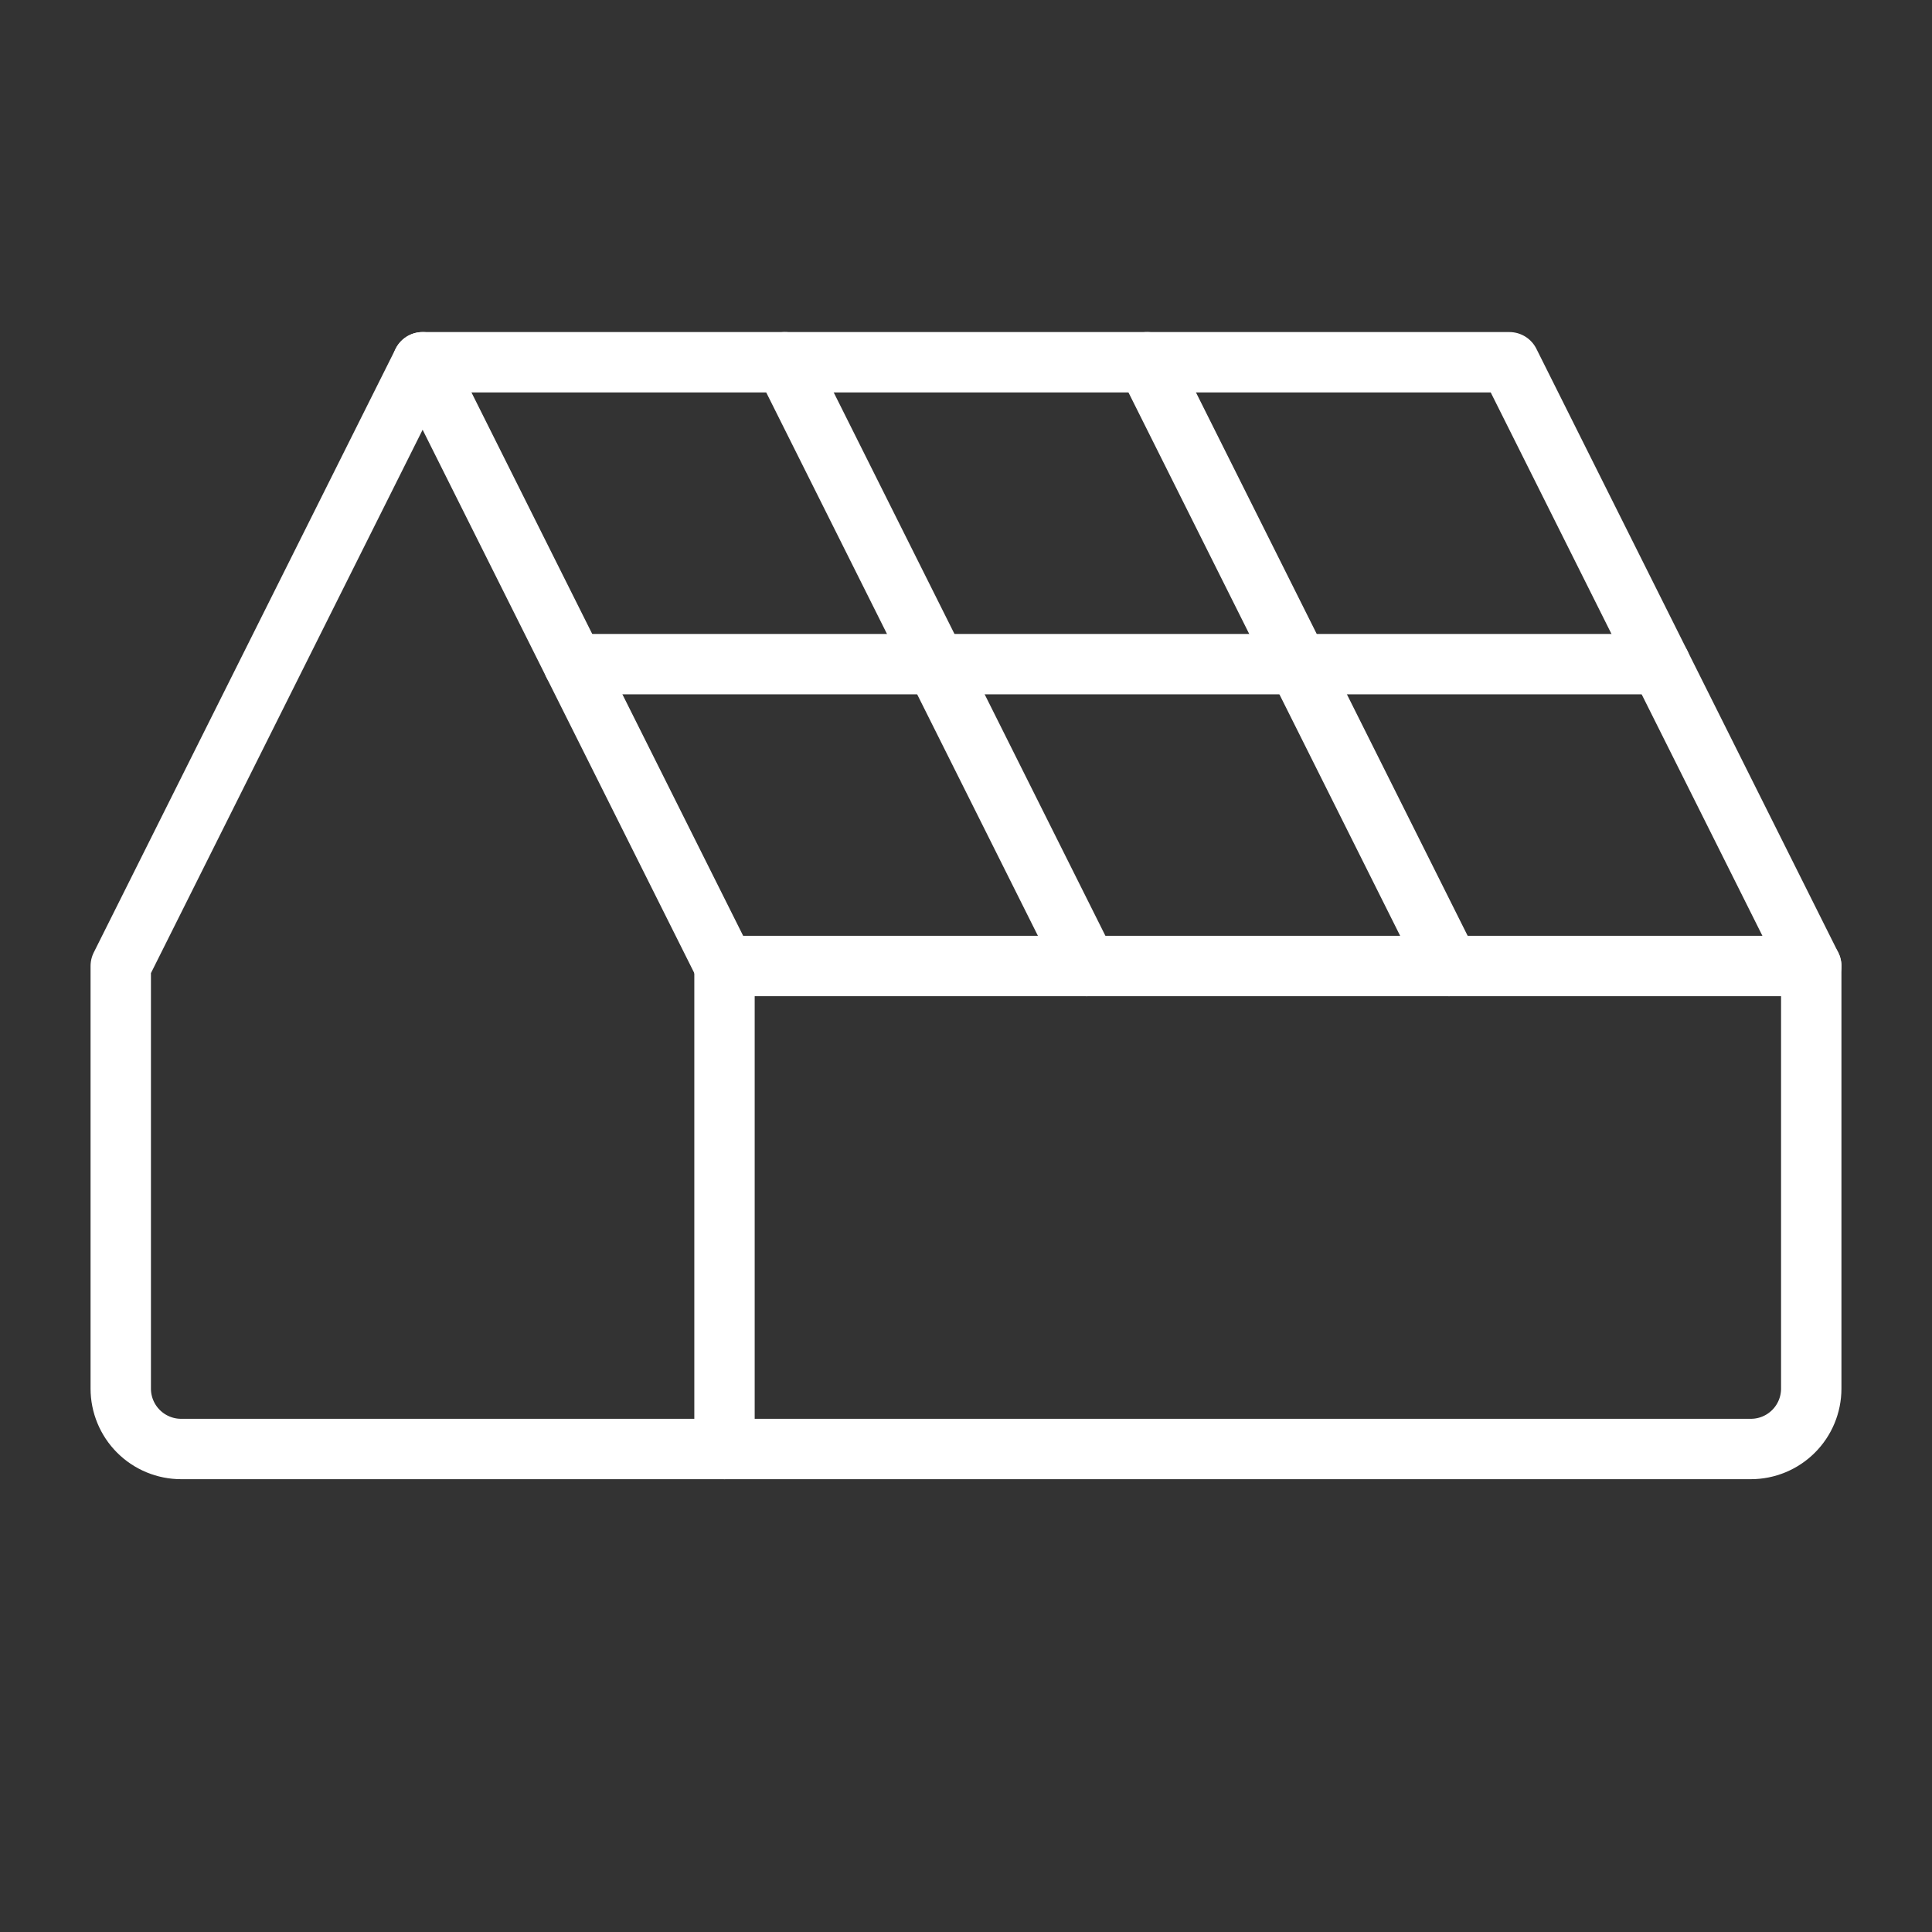
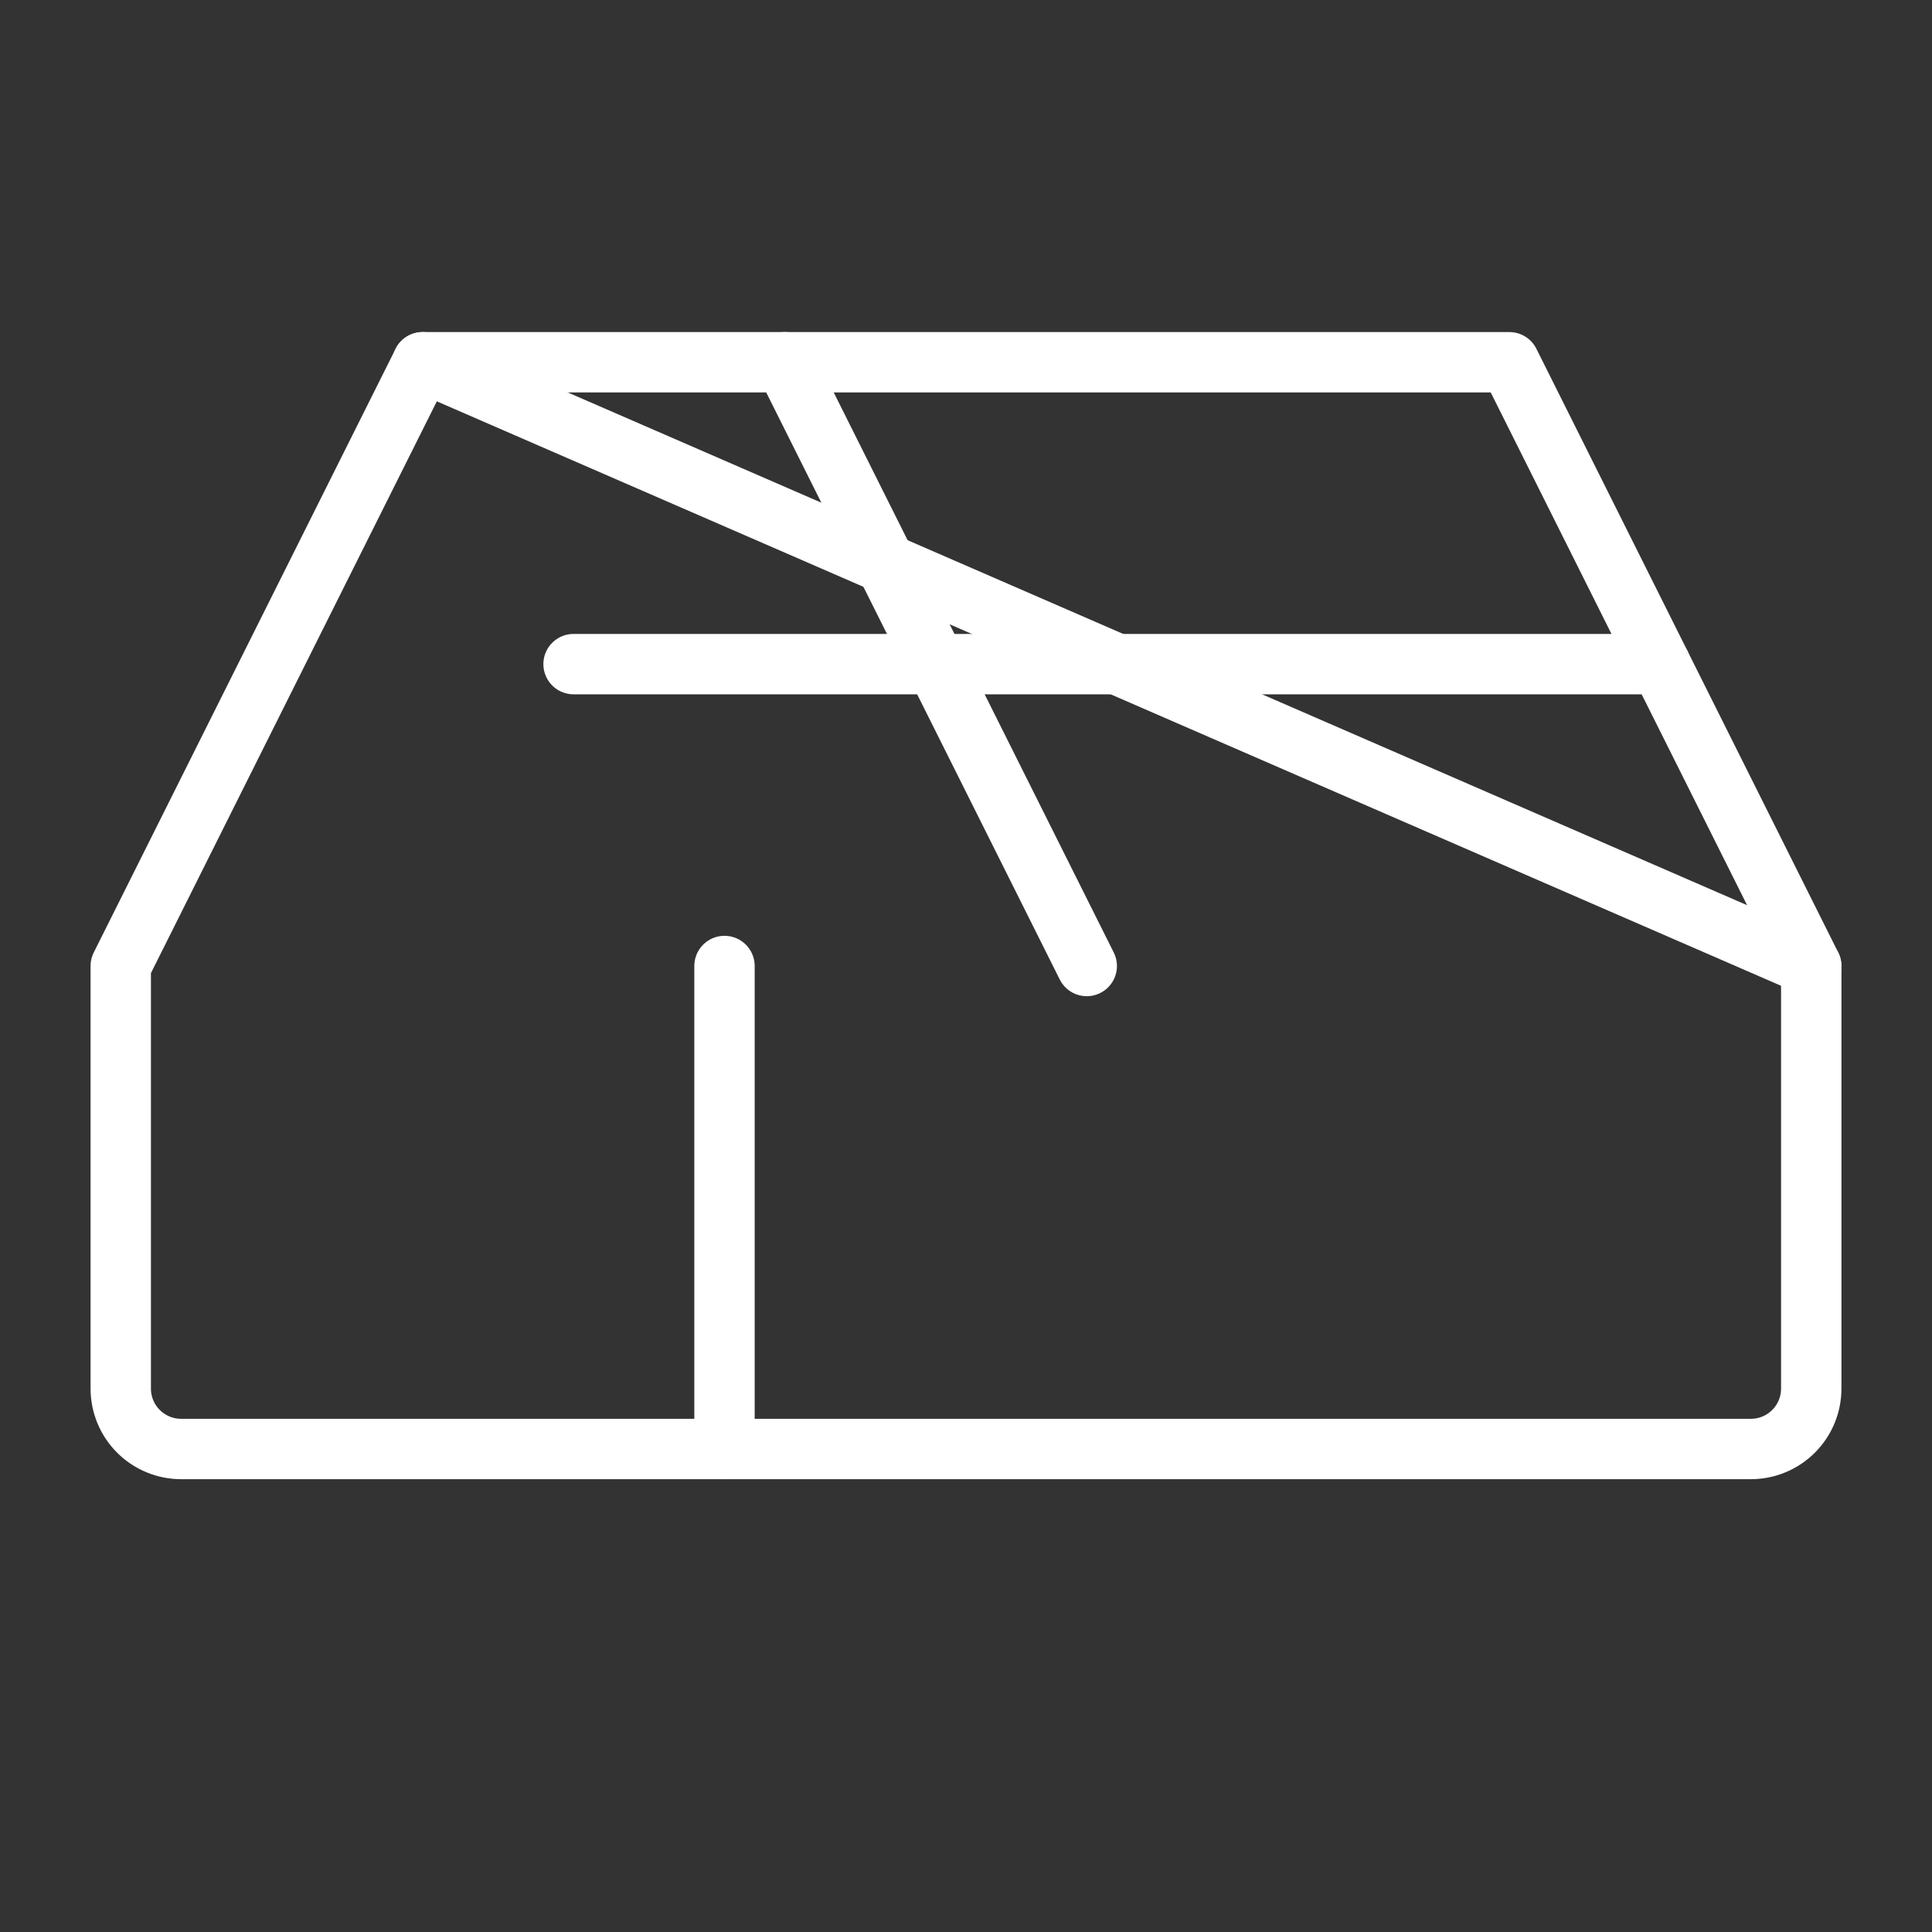
<svg xmlns="http://www.w3.org/2000/svg" width="64" height="64" viewBox="0 0 64 64" fill="none">
  <rect x="0" y="0" width="64" height="64" fill="#333333" stroke="none" />
  <g clip-path="url(#clip0_9317_1585)">
-     <path d="M60 32H24L14 12" stroke="white" stroke-width="2" stroke-linecap="round" stroke-linejoin="round" />
+     <path d="M60 32L14 12" stroke="white" stroke-width="2" stroke-linecap="round" stroke-linejoin="round" />
    <path d="M36 32L26 12" stroke="white" stroke-width="2" stroke-linecap="round" stroke-linejoin="round" />
-     <path d="M38 12L48 32" stroke="white" stroke-width="2" stroke-linecap="round" stroke-linejoin="round" />
    <path d="M24 32V48" stroke="white" stroke-width="2" stroke-linecap="round" stroke-linejoin="round" />
    <path d="M60 32V46C60 46.53 59.789 47.039 59.414 47.414C59.039 47.789 58.53 48 58 48H6C5.47 48 4.961 47.789 4.586 47.414C4.211 47.039 4 46.53 4 46V32L14 12H50L60 32Z" stroke="white" stroke-width="2" stroke-linecap="round" stroke-linejoin="round" />
    <path d="M19 22H55" stroke="white" stroke-width="2" stroke-linecap="round" stroke-linejoin="round" />
  </g>
  <defs>
    <clipPath id="clip0_9317_1585">
      <rect width="64" height="64" fill="white" />
    </clipPath>
  </defs>
</svg>